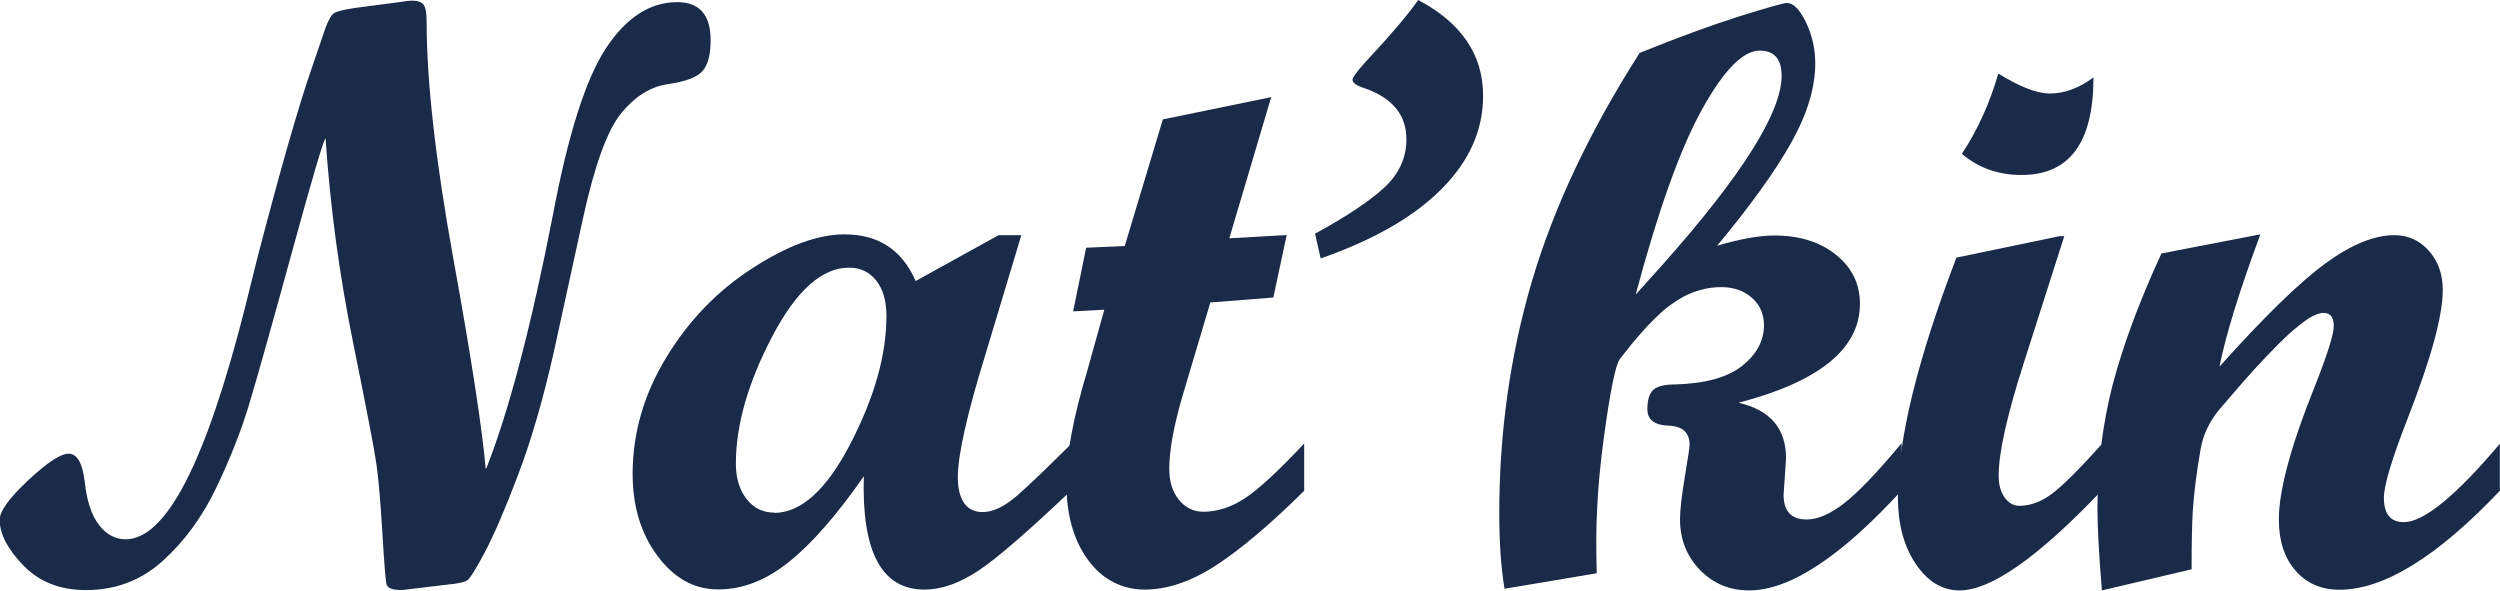
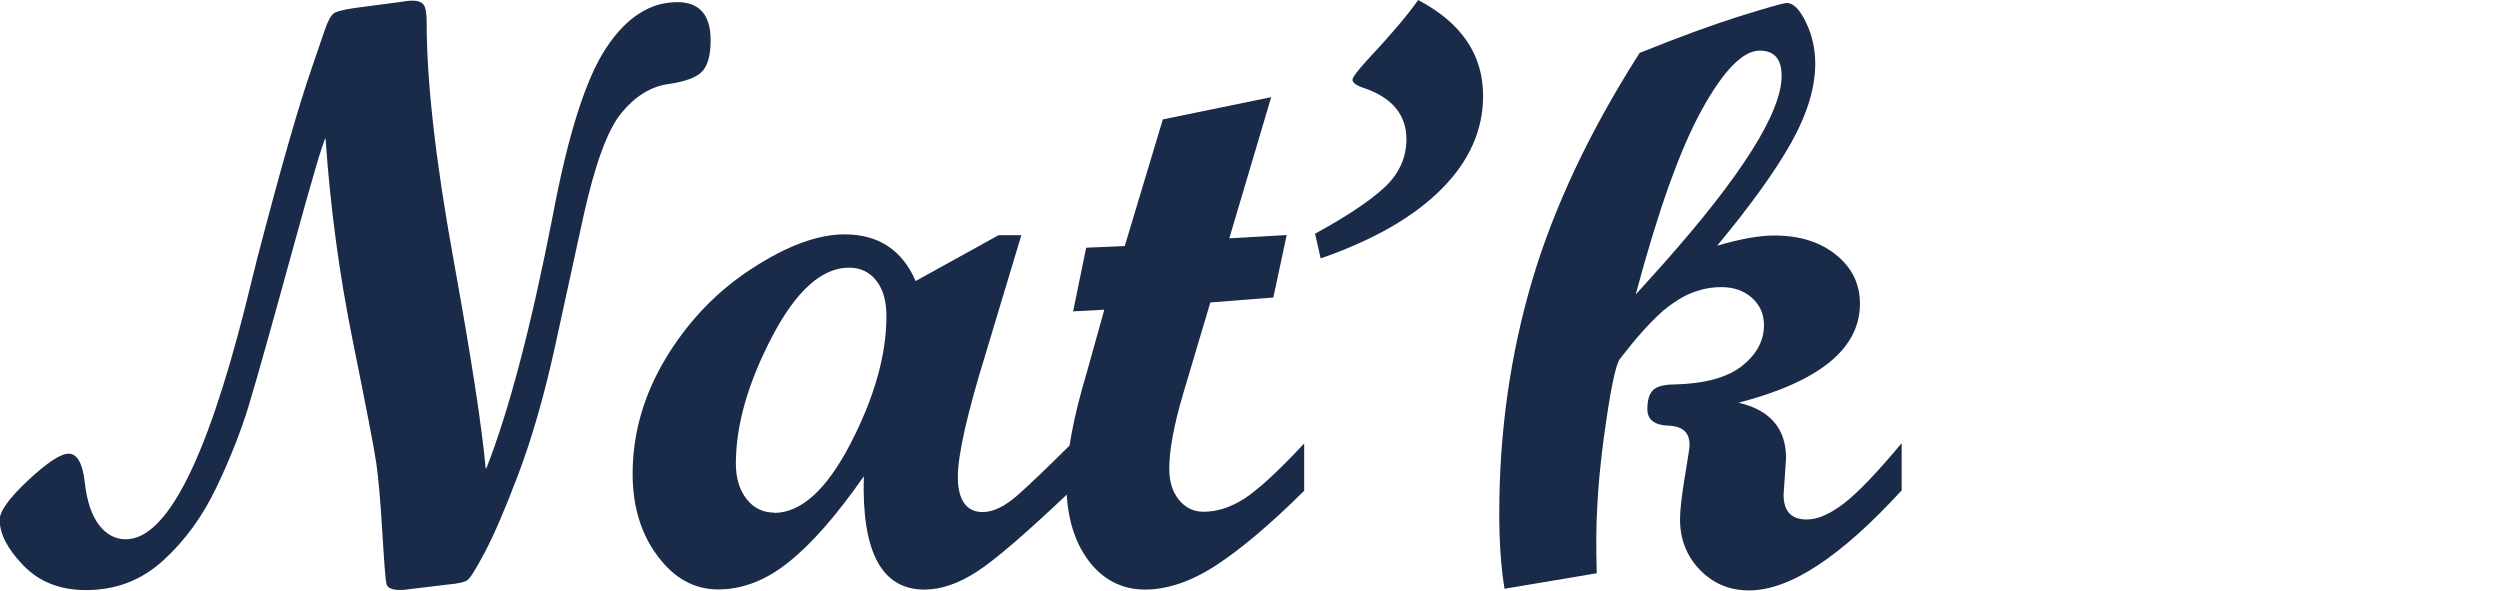
<svg xmlns="http://www.w3.org/2000/svg" id="Calque_2" viewBox="0 0 151.59 35.81">
  <defs>
    <style>.cls-1{fill:#1a2a49;}</style>
  </defs>
  <g id="Calque_1-2">
    <g>
      <path class="cls-1" d="M29.49,28.4c1.38-3.51,2.72-8.62,4.03-15.33,.92-4.89,1.99-8.27,3.22-10.14,1.23-1.87,2.67-2.8,4.33-2.8,1.34,0,2.02,.77,2.02,2.31,0,.89-.17,1.51-.5,1.88-.34,.37-1.03,.63-2.08,.78-1.05,.15-1.99,.73-2.83,1.75s-1.61,3.12-2.31,6.3l-1.79,8.2c-.64,2.84-1.36,5.32-2.16,7.43-.8,2.12-1.48,3.68-2.02,4.7s-.89,1.58-1.06,1.7c-.16,.12-.57,.21-1.23,.27l-2.66,.32c-.62,.03-.96-.09-1.02-.37s-.14-1.34-.25-3.17c-.11-1.84-.23-3.21-.36-4.12-.13-.91-.61-3.39-1.43-7.44-.82-4.05-1.37-8.15-1.65-12.28-.12,.07-.8,2.39-2.06,6.98s-2.12,7.65-2.59,9.2c-.47,1.55-1.12,3.21-1.96,4.97-.84,1.76-1.91,3.24-3.23,4.44-1.31,1.2-2.87,1.8-4.68,1.8-1.58,0-2.84-.5-3.8-1.49-.96-.99-1.44-1.92-1.44-2.77,0-.53,.58-1.32,1.73-2.4,1.16-1.08,1.97-1.61,2.45-1.61,.52,0,.85,.58,.98,1.73,.13,1.16,.42,2.02,.87,2.6s.99,.86,1.61,.86c2.45,0,4.85-4.66,7.22-13.98l.74-2.98c1.4-5.38,2.51-9.28,3.35-11.69l.79-2.31c.18-.51,.36-.82,.53-.94,.17-.11,.6-.22,1.29-.32l2.59-.34c.38-.06,.67-.1,.86-.1,.36,0,.6,.09,.71,.27,.12,.18,.17,.53,.17,1.03,0,3.56,.53,8.34,1.62,14.35,1.09,6.01,1.74,10.25,1.96,12.72Z" />
      <path class="cls-1" d="M64.94,29.75c-2.62,2.49-4.5,4.12-5.64,4.87s-2.21,1.13-3.25,1.13c-2.59,0-3.81-2.29-3.67-6.87-1.64,2.35-3.15,4.08-4.54,5.19-1.39,1.12-2.82,1.67-4.29,1.67s-2.67-.68-3.68-2.03-1.51-3.01-1.51-4.98c0-2.46,.68-4.81,2.03-7.04,1.35-2.23,3.09-4.04,5.21-5.41,2.12-1.38,3.99-2.07,5.61-2.07,2.05,0,3.49,.94,4.31,2.83l5.03-2.78h1.38l-2.17,7.21c-1.12,3.63-1.68,6.11-1.68,7.46s.5,2.12,1.5,2.12c.64,0,1.34-.34,2.12-1.02,.77-.68,1.85-1.72,3.25-3.11v2.83Zm-18.01,1.35c1.64,0,3.19-1.4,4.64-4.2s2.18-5.38,2.18-7.74c0-.92-.21-1.63-.62-2.15s-.96-.78-1.65-.78c-1.64,0-3.2,1.39-4.66,4.18s-2.2,5.36-2.2,7.7c0,.88,.22,1.6,.65,2.15,.43,.55,.99,.82,1.66,.82Z" />
      <path class="cls-1" d="M79.09,29.75c-2.07,2.05-3.86,3.56-5.37,4.54-1.51,.98-2.95,1.46-4.31,1.46s-2.56-.6-3.43-1.79c-.88-1.19-1.32-2.75-1.32-4.69,0-1.71,.42-3.96,1.26-6.76l1.04-3.73-1.89,.1,.79-3.86,2.34-.1,2.31-7.68,6.57-1.35-2.54,8.56,3.48-.2-.81,3.79-3.82,.3-1.64,5.51c-.57,1.92-.85,3.44-.85,4.57,0,.77,.19,1.4,.58,1.88s.88,.73,1.49,.73c.84,0,1.67-.27,2.49-.8s2.03-1.64,3.62-3.34v2.83Z" />
      <path class="cls-1" d="M85.99,0c2.62,1.38,3.94,3.31,3.94,5.81,0,2.07-.83,3.95-2.5,5.63-1.67,1.69-4.11,3.1-7.35,4.23l-.34-1.5c1.87-1.02,3.26-1.94,4.17-2.77,.91-.83,1.37-1.82,1.37-2.96,0-1.46-.84-2.49-2.51-3.08-.51-.16-.76-.34-.76-.52,0-.15,.29-.53,.86-1.16,1.44-1.54,2.49-2.77,3.13-3.69Z" />
      <path class="cls-1" d="M115.34,29.7c-3.72,4.07-6.82,6.1-9.28,6.1-1.18,0-2.17-.41-2.98-1.24-.8-.83-1.21-1.85-1.21-3.06,0-.57,.1-1.44,.29-2.58s.29-1.8,.29-1.94c0-.76-.43-1.14-1.28-1.17s-1.28-.36-1.28-1c0-.56,.12-.95,.36-1.17,.24-.22,.68-.33,1.34-.33,1.8-.05,3.15-.42,4.04-1.12,.88-.7,1.33-1.52,1.33-2.47,0-.67-.24-1.23-.73-1.66-.48-.43-1.1-.65-1.86-.65-.41,0-.8,.05-1.18,.15-.39,.1-.77,.25-1.13,.44-.38,.21-.77,.48-1.18,.81-.39,.35-.81,.76-1.26,1.26-.43,.48-.89,1.04-1.4,1.7-.26,.35-.59,1.96-.98,4.85-.2,1.49-.33,2.87-.39,4.13-.07,1.18-.07,2.52-.03,4.01l-5.59,.94c-.21-1.25-.32-2.77-.32-4.58,0-4.92,.67-9.62,1.99-14.1,1.33-4.48,3.5-9.08,6.52-13.81,2.35-.95,4.37-1.69,6.08-2.23,1.71-.53,2.66-.8,2.85-.8,.39,0,.78,.39,1.16,1.18,.38,.79,.56,1.62,.56,2.49,0,1.46-.48,3.05-1.45,4.79-.97,1.73-2.47,3.82-4.5,6.26,1.39-.41,2.55-.62,3.47-.62,1.53,0,2.77,.39,3.74,1.17,.97,.78,1.45,1.77,1.45,2.97,0,2.72-2.45,4.72-7.36,6,1.92,.44,2.88,1.57,2.88,3.37l-.15,2.21c0,1,.47,1.5,1.4,1.5,.66,0,1.4-.32,2.24-.96,.84-.64,2.01-1.86,3.52-3.67v2.83Zm-16.14-11.86l1.62-1.8c4.81-5.41,7.21-9.23,7.21-11.44,0-1.02-.44-1.53-1.33-1.53-1.02,0-2.19,1.2-3.51,3.59-1.32,2.39-2.65,6.12-4,11.17Z" />
-       <path class="cls-1" d="M127.43,29.75c-3.84,4.04-6.71,6.05-8.61,6.05-1.05,0-1.94-.54-2.66-1.61-.72-1.07-1.08-2.42-1.08-4.05,0-3.49,1.18-8.33,3.55-14.52l6.25-1.3h.29l-2.46,7.7c-1.02,3.18-1.52,5.46-1.52,6.82,0,.54,.12,.98,.36,1.32,.24,.34,.54,.51,.9,.51,.64,0,1.29-.23,1.93-.7,.64-.47,1.67-1.48,3.06-3.04v2.83Zm-.49-25.05c0,3.94-1.45,5.91-4.36,5.91-1.41,0-2.62-.43-3.62-1.28,.95-1.44,1.69-3.07,2.21-4.87,1.29,.8,2.34,1.21,3.12,1.21,.89,0,1.76-.32,2.63-.96Z" />
-       <path class="cls-1" d="M151.59,29.75c-3.79,4-7.04,6.01-9.74,6.01-1.1,0-1.99-.39-2.66-1.16-.67-.77-1.01-1.8-1.01-3.1,0-1.76,.72-4.44,2.17-8.05,.77-1.94,1.16-3.17,1.16-3.69s-.21-.79-.62-.79c-.23,0-.53,.11-.91,.34-.34,.23-.75,.55-1.21,.96-.41,.38-.87,.84-1.38,1.38-.44,.46-.92,.98-1.43,1.57l-1.38,1.6c-.61,.74-.98,1.52-1.13,2.34-.25,1.39-.41,2.68-.49,3.84-.05,.87-.07,2.04-.07,3.52l-5.44,1.28c-.18-2.21-.27-3.86-.27-4.95,0-2.64,.31-5.14,.92-7.51,.62-2.36,1.6-5.02,2.96-7.97l6-1.16c-1.26,3.4-2.09,6.07-2.48,8.02,2.69-3,4.82-5.08,6.4-6.24,1.58-1.16,2.98-1.73,4.21-1.73,.83,0,1.53,.32,2.09,.95,.56,.63,.84,1.42,.84,2.37,0,1.57-.71,4.16-2.12,7.77-.97,2.48-1.45,4.09-1.45,4.83,0,.99,.4,1.48,1.21,1.48,1.2,0,3.14-1.58,5.82-4.75v2.83Z" />
    </g>
  </g>
</svg>